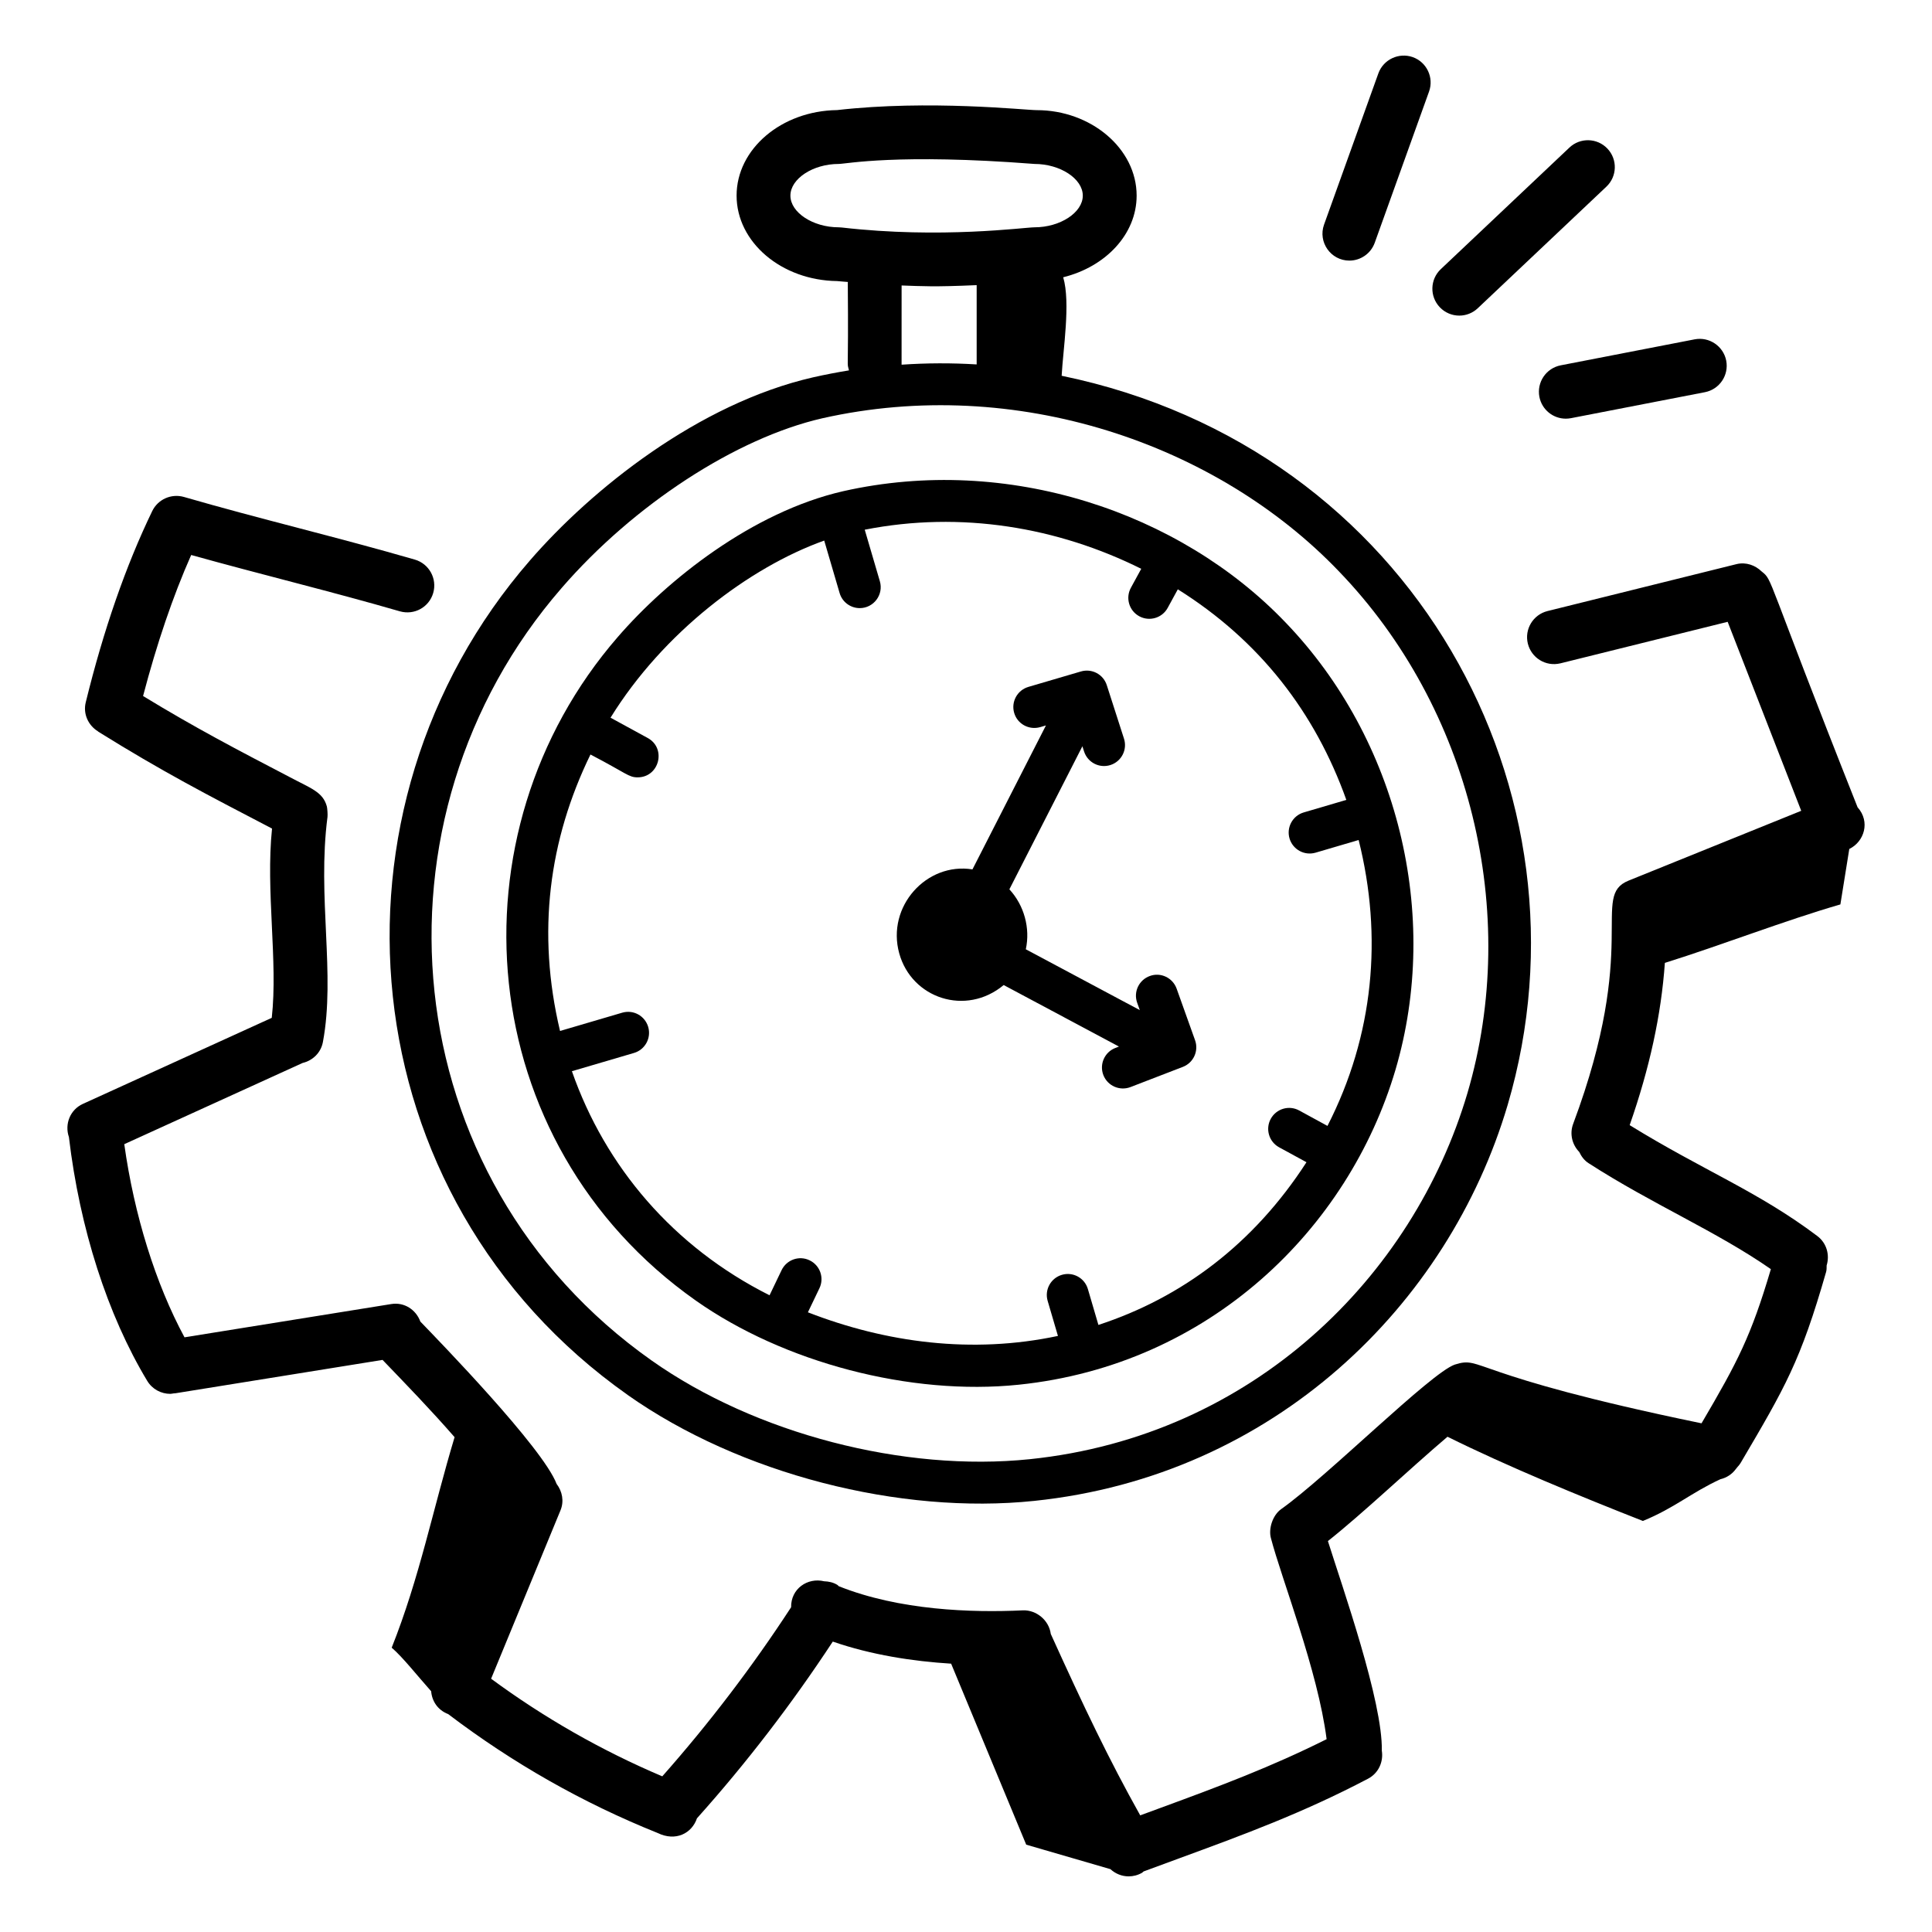
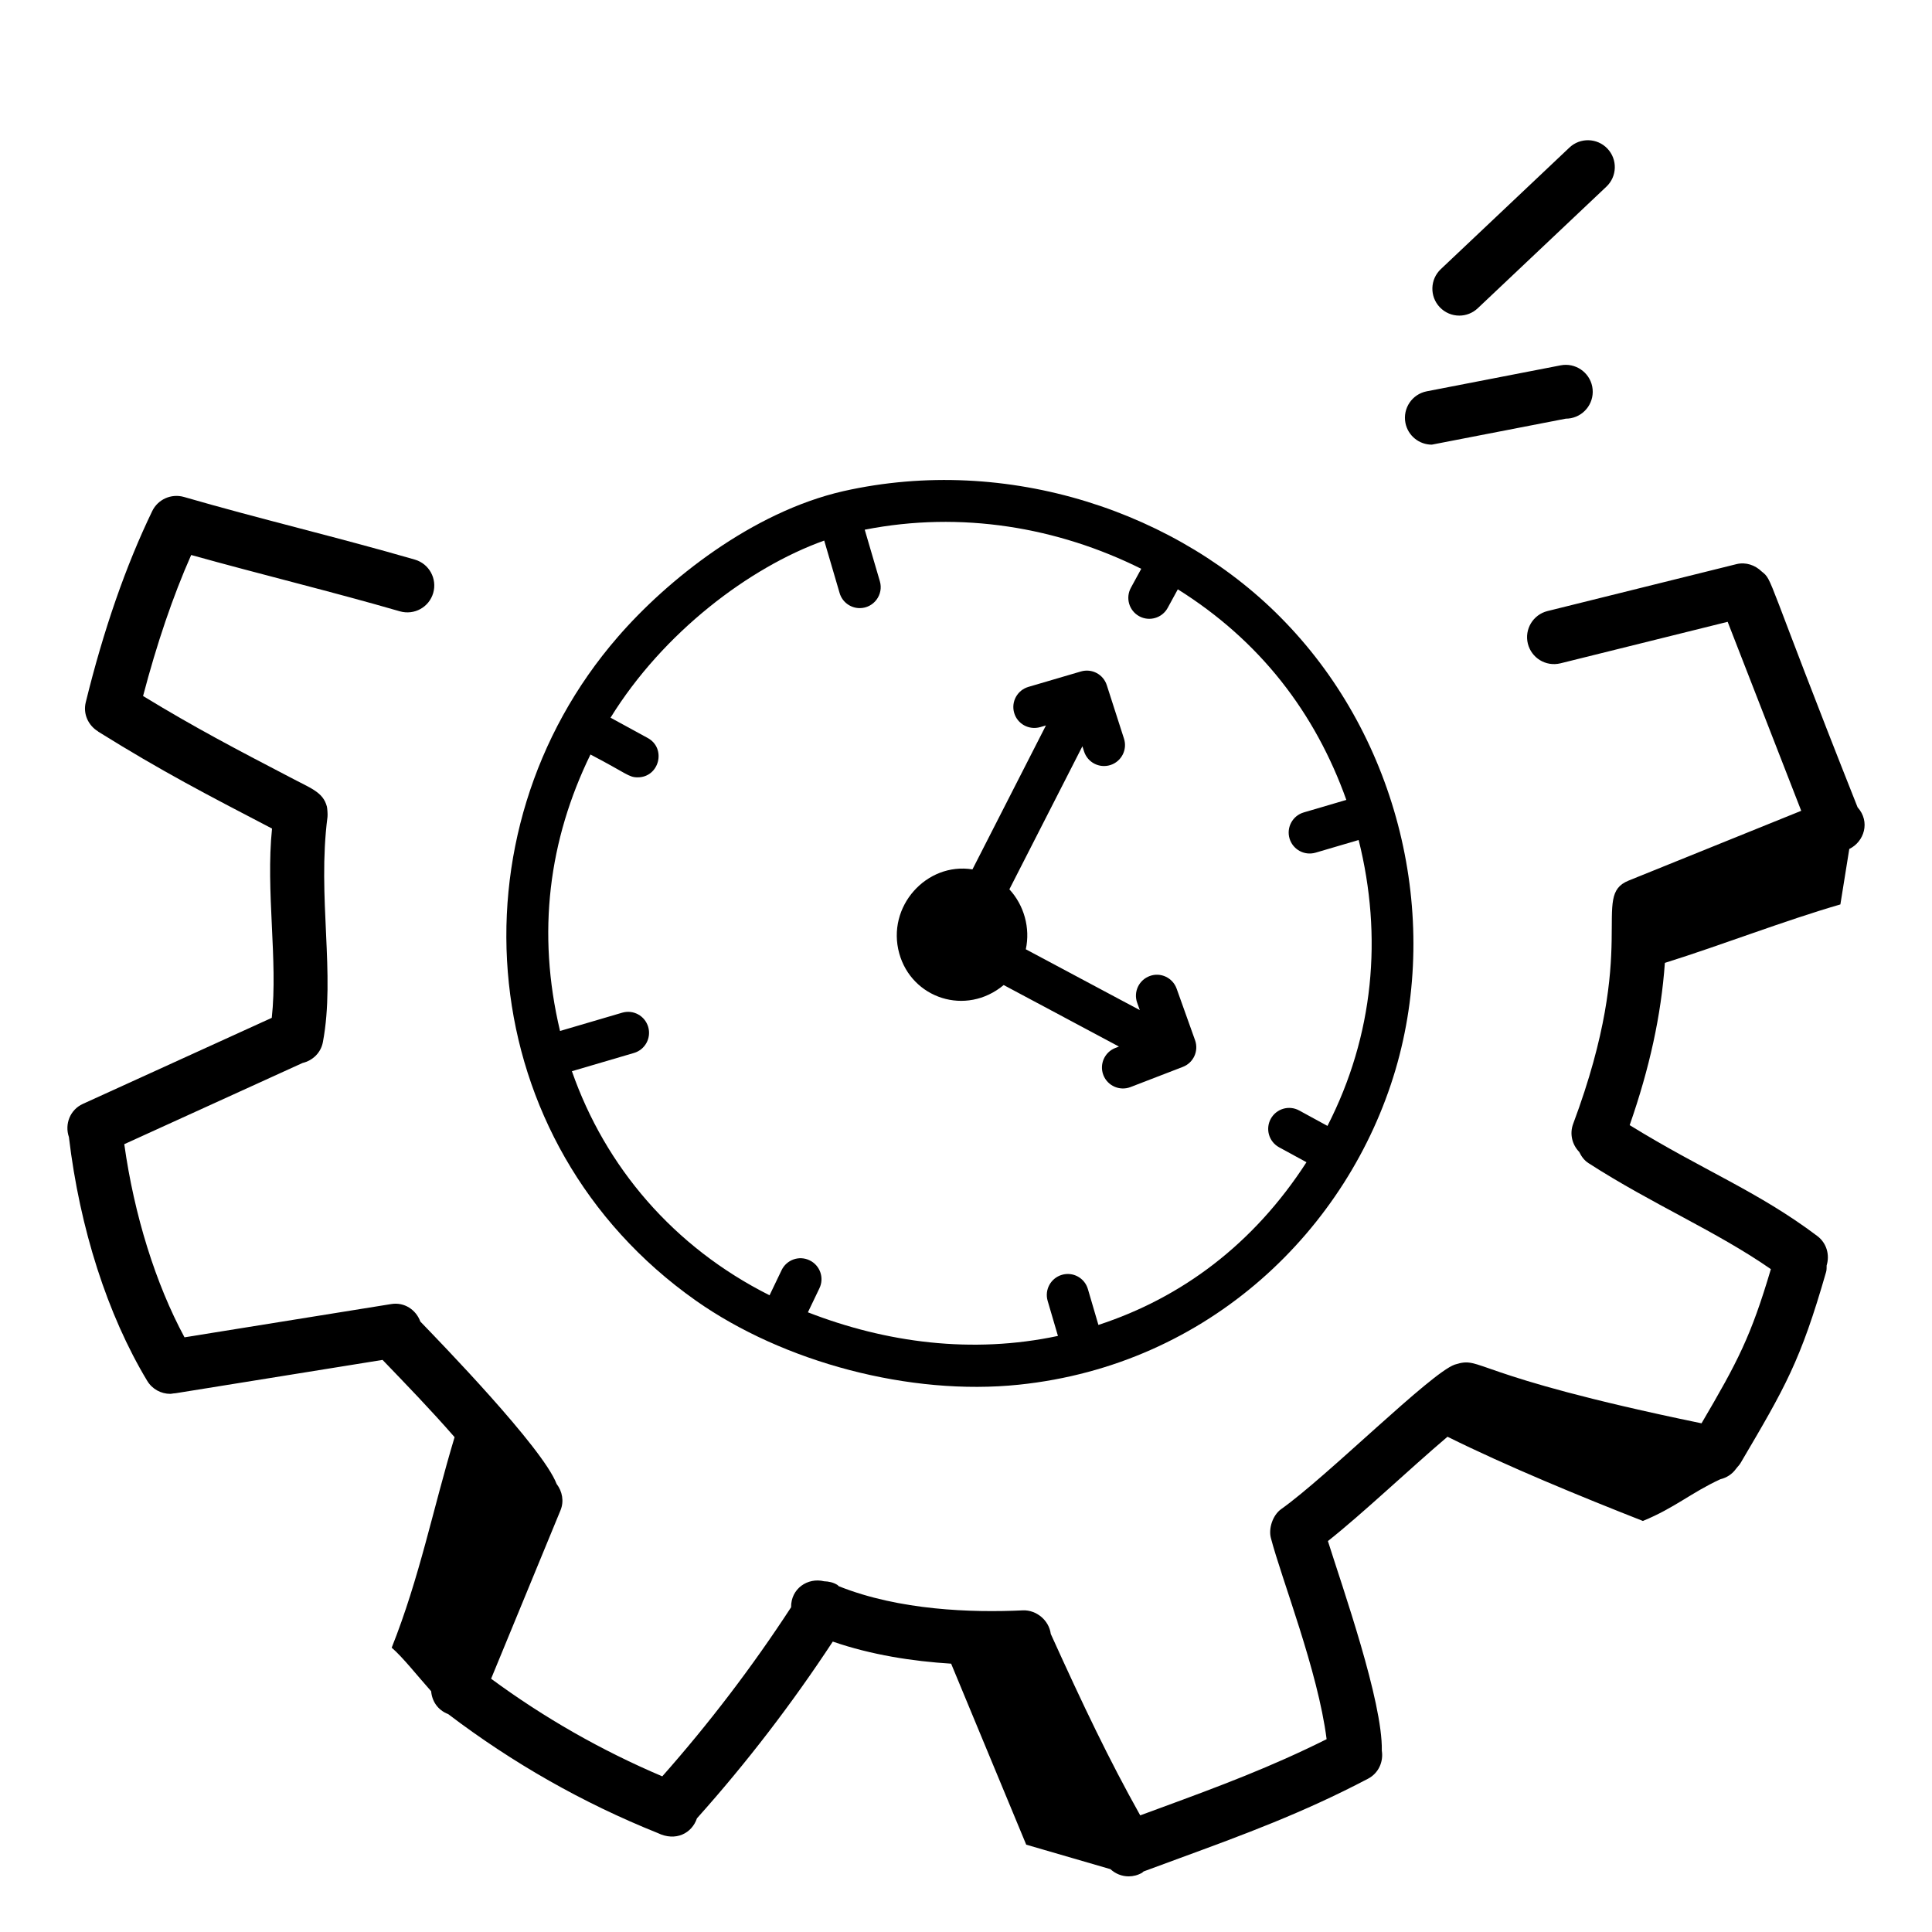
<svg xmlns="http://www.w3.org/2000/svg" fill="#000000" width="800px" height="800px" version="1.1" viewBox="144 144 512 512">
  <g>
    <path d="m636.28 357.94c-24.777-62.465-22.336-60-25.426-62.496-1.719-1.672-4.164-2.539-6.629-1.953l-50.117 12.445c-3.828 0.949-6.156 4.82-5.211 8.641 0.93 3.727 4.684 6.16 8.641 5.211l44.309-11 19.496 50.082-45.758 18.504c-10.184 4.113 3.125 16.809-14.68 64.461-1 2.672-0.254 5.535 1.613 7.449 0.551 1.152 1.301 2.219 2.453 2.961 16.914 10.91 33.805 17.996 48.328 28.09-5.281 17.816-8.754 24.469-18.375 40.859-62.645-12.934-57.82-17.949-65.398-15.559-6.43 2.246-33.723 29.59-46.012 38.305-2.231 1.594-3.367 5.125-2.727 7.602 2.863 11.004 12.465 35.172 14.781 53.359-14.699 7.356-28.359 12.465-43.891 18.164l-5.504 2.027c-8.25-14.73-14.98-28.824-23.703-48.078-0.48-3.66-3.828-6.363-7.336-6.254-13.688 0.652-32.848 0-48.855-6.398-0.125-0.094-0.195-0.23-0.328-0.316-1.109-0.703-2.332-0.949-3.555-0.992-4.356-1.051-8.816 1.945-8.742 6.883-10.242 15.719-21.695 30.746-34.141 44.812-16.082-6.824-31.289-15.496-45.363-25.867l18.387-44.621c1.008-2.438 0.465-5.051-1.027-7-3.629-9.574-31.117-37.852-36.113-43.031-1.145-3.141-4.25-5.207-7.703-4.641l-54.797 8.816c-7.66-14.199-13.34-32.395-15.961-51.184l47.258-21.523c2.652-0.633 4.844-2.676 5.379-5.531 3.375-17.965-1.535-38.457 1.219-59.672 0.082-0.609-0.055-2.352-0.164-2.754-1.031-3.887-4.285-4.832-9.879-7.816-14.273-7.441-24.992-13.043-38.832-21.469 3.625-13.793 7.871-26.371 12.75-37.375 18.168 5.074 37.789 9.84 55.301 14.926 3.836 1.086 7.75-1.086 8.84-4.863 1.094-3.785-1.086-7.742-4.863-8.84-10.137-2.938-20.504-5.656-30.879-8.379-10.188-2.668-20.367-5.34-30.324-8.227-3.336-0.949-6.887 0.621-8.398 3.746-6.988 14.449-12.914 31.504-17.617 50.684-0.758 3.09 0.68 6.117 3.246 7.695 0.043 0.027 0.066 0.078 0.109 0.105 16.902 10.527 28.496 16.527 46.012 25.652-1.715 16.508 1.602 35.145-0.07 50.16l-50.066 22.809c-3.379 1.539-4.875 5.359-3.691 8.793v0.008c2.863 24.195 10.23 47.129 20.742 64.582 1.34 2.227 3.695 3.457 6.113 3.457 0.281 0 0.555-0.078 0.836-0.113 0.188-0.016 0.371-0.016 0.562-0.047l54.867-8.836c6.371 6.629 12.656 13.102 19.086 20.473-5.734 19.066-9.285 37.273-16.668 55.789 2.891 2.461 6.93 7.602 10.457 11.543 0.215 2.602 1.715 4.988 4.527 6.066 17.023 12.941 35.668 23.551 55.512 31.508 4.793 2.332 9.066 0.07 10.402-3.894 13.133-14.664 25.188-30.391 35.996-46.836 10.266 3.547 21.211 5.219 31.363 5.852 6.551 15.82 13.363 32.176 19.898 47.965 7.441 2.164 14.879 4.328 22.32 6.492 1.328 1.227 3.055 1.91 4.828 1.91 1.215 0 2.445-0.312 3.566-0.961 0.156-0.09 0.238-0.242 0.387-0.34l9.52-3.508c16.82-6.172 32.711-11.996 49.98-21.082 2.777-1.457 4.106-4.484 3.637-7.422 0.266-12.969-10.414-43.234-14.285-55.543 9.359-7.418 21.211-18.734 31.691-27.652 15.855 7.863 35.32 15.855 51.781 22.32 8.488-3.481 12.777-7.488 20.539-11.059 1.66-0.395 3.106-1.336 4.106-2.715 0.008-0.008 0.012-0.016 0.02-0.023 0.383-0.531 0.891-0.992 1.215-1.543 11.875-20.172 15.875-26.973 22.676-50.656 0.168-0.574 0.121-1.145 0.141-1.719 0.859-2.789 0.008-5.922-2.457-7.781-15.723-11.859-30.445-17.473-49.742-29.398 5.266-15.082 8.348-29.121 9.328-43 15.195-4.754 31.66-11.191 46.512-15.492 0.785-4.898 1.574-9.797 2.359-14.695 3.969-1.938 5.633-7.211 2.199-11.051z" />
-     <path d="m310.33 513.67c29.785 21 72.211 31.789 107.74 28.082 63.543-6.602 109.78-51.883 125.47-104.91 24.363-82.68-24.906-174-118.19-193.26 0.367-6.953 2.402-19.363 0.41-26.102 11.207-2.769 19.461-11.371 19.461-21.641 0-12.488-12.121-22.648-26.465-22.648-3.055 0-28.477-2.805-52.918-0.016-14.723 0.195-26.633 10.289-26.633 22.66s11.91 22.465 26.633 22.652c0.941 0.105 1.93 0.148 2.875 0.242-0.004 0.07-0.039 0.129-0.039 0.199 0.223 25.645-0.328 20.453 0.316 23.227-3.074 0.5-6.242 1.105-9.52 1.844-30.359 6.953-58.68 29.648-75.059 48.562-57.047 65.684-48.402 168.67 25.918 221.1zm55.938-309.43c-6.824 0-12.801-3.922-12.801-8.395 0-4.481 5.977-8.398 12.801-8.398 1.984 0 15.496-2.82 51.883 0 6.824 0 12.801 3.922 12.801 8.398 0 4.473-5.977 8.395-12.801 8.395-2.625 0-24.777 3.086-51.066 0.051-0.27-0.027-0.543-0.051-0.816-0.051zm36.559 15.324v21.012c-6.629-0.41-13.273-0.383-19.898 0.07 0-5.527 0.008-22.055 0.008-20.992 5.547 0.188 8.449 0.418 19.891-0.09zm-110.02 80.297c19.137-22.109 46.277-39.781 69.117-45.012 51.238-11.527 104.48 6.664 136.95 40.613 34.766 36.105 48.113 90.367 34.008 138.24-14.367 48.582-56.797 90.852-115.95 96.996-33.398 3.465-72.773-6.766-100.19-26.113-68.797-48.496-76.801-143.87-23.934-204.72z" />
    <path d="m328.36 488.64c23.301 16.43 56.902 25.309 85.637 22.32 50.543-5.242 87.344-41.277 99.82-83.453 12.098-41.059 0.66-87.598-29.137-118.55-28.031-29.309-73.66-44.605-117.21-34.789-24.188 5.535-46.719 23.586-59.734 38.621-45.238 52.09-38.664 134.03 20.625 175.85zm-27.883-144.69c9.68 5.051 10.098 6.055 12.5 6.055 5.75 0 7.699-7.691 2.668-10.434l-9.848-5.375c13.941-22.566 36.781-39.848 56.629-46.941l4.082 13.91c0.711 2.426 2.93 3.992 5.332 3.992 3.684 0 6.375-3.551 5.332-7.121l-4.008-13.66c25.566-5.035 51.164-0.656 73.277 10.359l-2.746 5.035c-1.469 2.699-0.477 6.07 2.215 7.539 2.688 1.473 6.074 0.477 7.539-2.215l2.684-4.922c21.797 13.652 36.418 32.719 44.66 55.809l-11.293 3.32c-2.945 0.867-4.625 3.957-3.762 6.902 0.855 2.887 3.887 4.629 6.902 3.762l11.414-3.356c6.41 25.594 4.027 51.762-8.262 75.766l-7.492-4.086c-2.707-1.484-6.07-0.469-7.539 2.215-1.469 2.699-0.477 6.07 2.215 7.539l7.254 3.957c-14.035 21.719-33.082 35.91-55.141 43.117l-2.789-9.504c-0.859-2.945-3.941-4.644-6.894-3.769-2.945 0.867-4.629 3.949-3.769 6.894l2.727 9.293c-22.766 4.844-45.57 1.789-66.262-6.258l3.051-6.367c1.332-2.766 0.168-6.086-2.606-7.41-2.769-1.348-6.086-0.16-7.418 2.606l-3.191 6.656c-25.488-12.793-43.535-34.07-52.379-59.379l16.457-4.84c2.945-0.867 4.625-3.957 3.762-6.902-0.875-2.938-3.914-4.637-6.902-3.762l-16.461 4.84c-6.223-26.133-2.945-50.68 8.062-73.266z" />
    <path d="m409.99 405.05 30.543 16.301-0.945 0.363c-2.863 1.105-4.289 4.32-3.191 7.184 1.117 2.891 4.356 4.277 7.184 3.191l13.891-5.356c2.816-1.086 4.246-4.219 3.234-7.055l-4.883-13.668c-1.035-2.894-4.238-4.422-7.098-3.363-2.894 1.035-4.398 4.211-3.363 7.098l0.695 1.945-30.207-16.121c1.219-5.602-0.441-11.652-4.356-15.887l19.352-37.91 0.445 1.379c0.941 2.922 4.062 4.527 6.988 3.59 2.922-0.941 4.531-4.066 3.59-6.988l-4.559-14.176c-0.918-2.863-3.938-4.484-6.852-3.633l-13.922 4.09c-2.945 0.867-4.629 3.949-3.769 6.894 0.859 2.945 3.93 4.609 6.894 3.769l1.523-0.449-19.473 38.148c-12.152-1.957-22.852 9.832-19.402 22.273 3.305 11.902 17.641 16.73 27.68 8.379z" />
-     <path d="m509.28 163.45-14.391 40.07c-1.664 4.629 1.773 9.543 6.715 9.543 2.922 0 5.664-1.816 6.715-4.727l14.391-40.07c1.332-3.703-0.602-7.793-4.305-9.125-3.699-1.297-7.785 0.605-9.125 4.309z" />
    <path d="m569.99 183.39c-2.715-2.863-7.227-2.981-10.078-0.281l-34.086 32.219c-2.863 2.707-2.988 7.223-0.281 10.078 1.402 1.484 3.293 2.234 5.18 2.234 1.758 0 3.523-0.652 4.898-1.953l34.086-32.219c2.863-2.707 2.988-7.215 0.281-10.078z" />
-     <path d="m558.95 254.95c0.449 0 0.906-0.043 1.367-0.129l35.504-6.887c3.863-0.754 6.391-4.492 5.644-8.363-0.758-3.863-4.523-6.383-8.355-5.644l-35.504 6.887c-3.871 0.754-6.394 4.492-5.652 8.363 0.664 3.41 3.644 5.773 6.996 5.773z" />
+     <path d="m558.95 254.95c0.449 0 0.906-0.043 1.367-0.129c3.863-0.754 6.391-4.492 5.644-8.363-0.758-3.863-4.523-6.383-8.355-5.644l-35.504 6.887c-3.871 0.754-6.394 4.492-5.652 8.363 0.664 3.41 3.644 5.773 6.996 5.773z" />
  </g>
</svg>